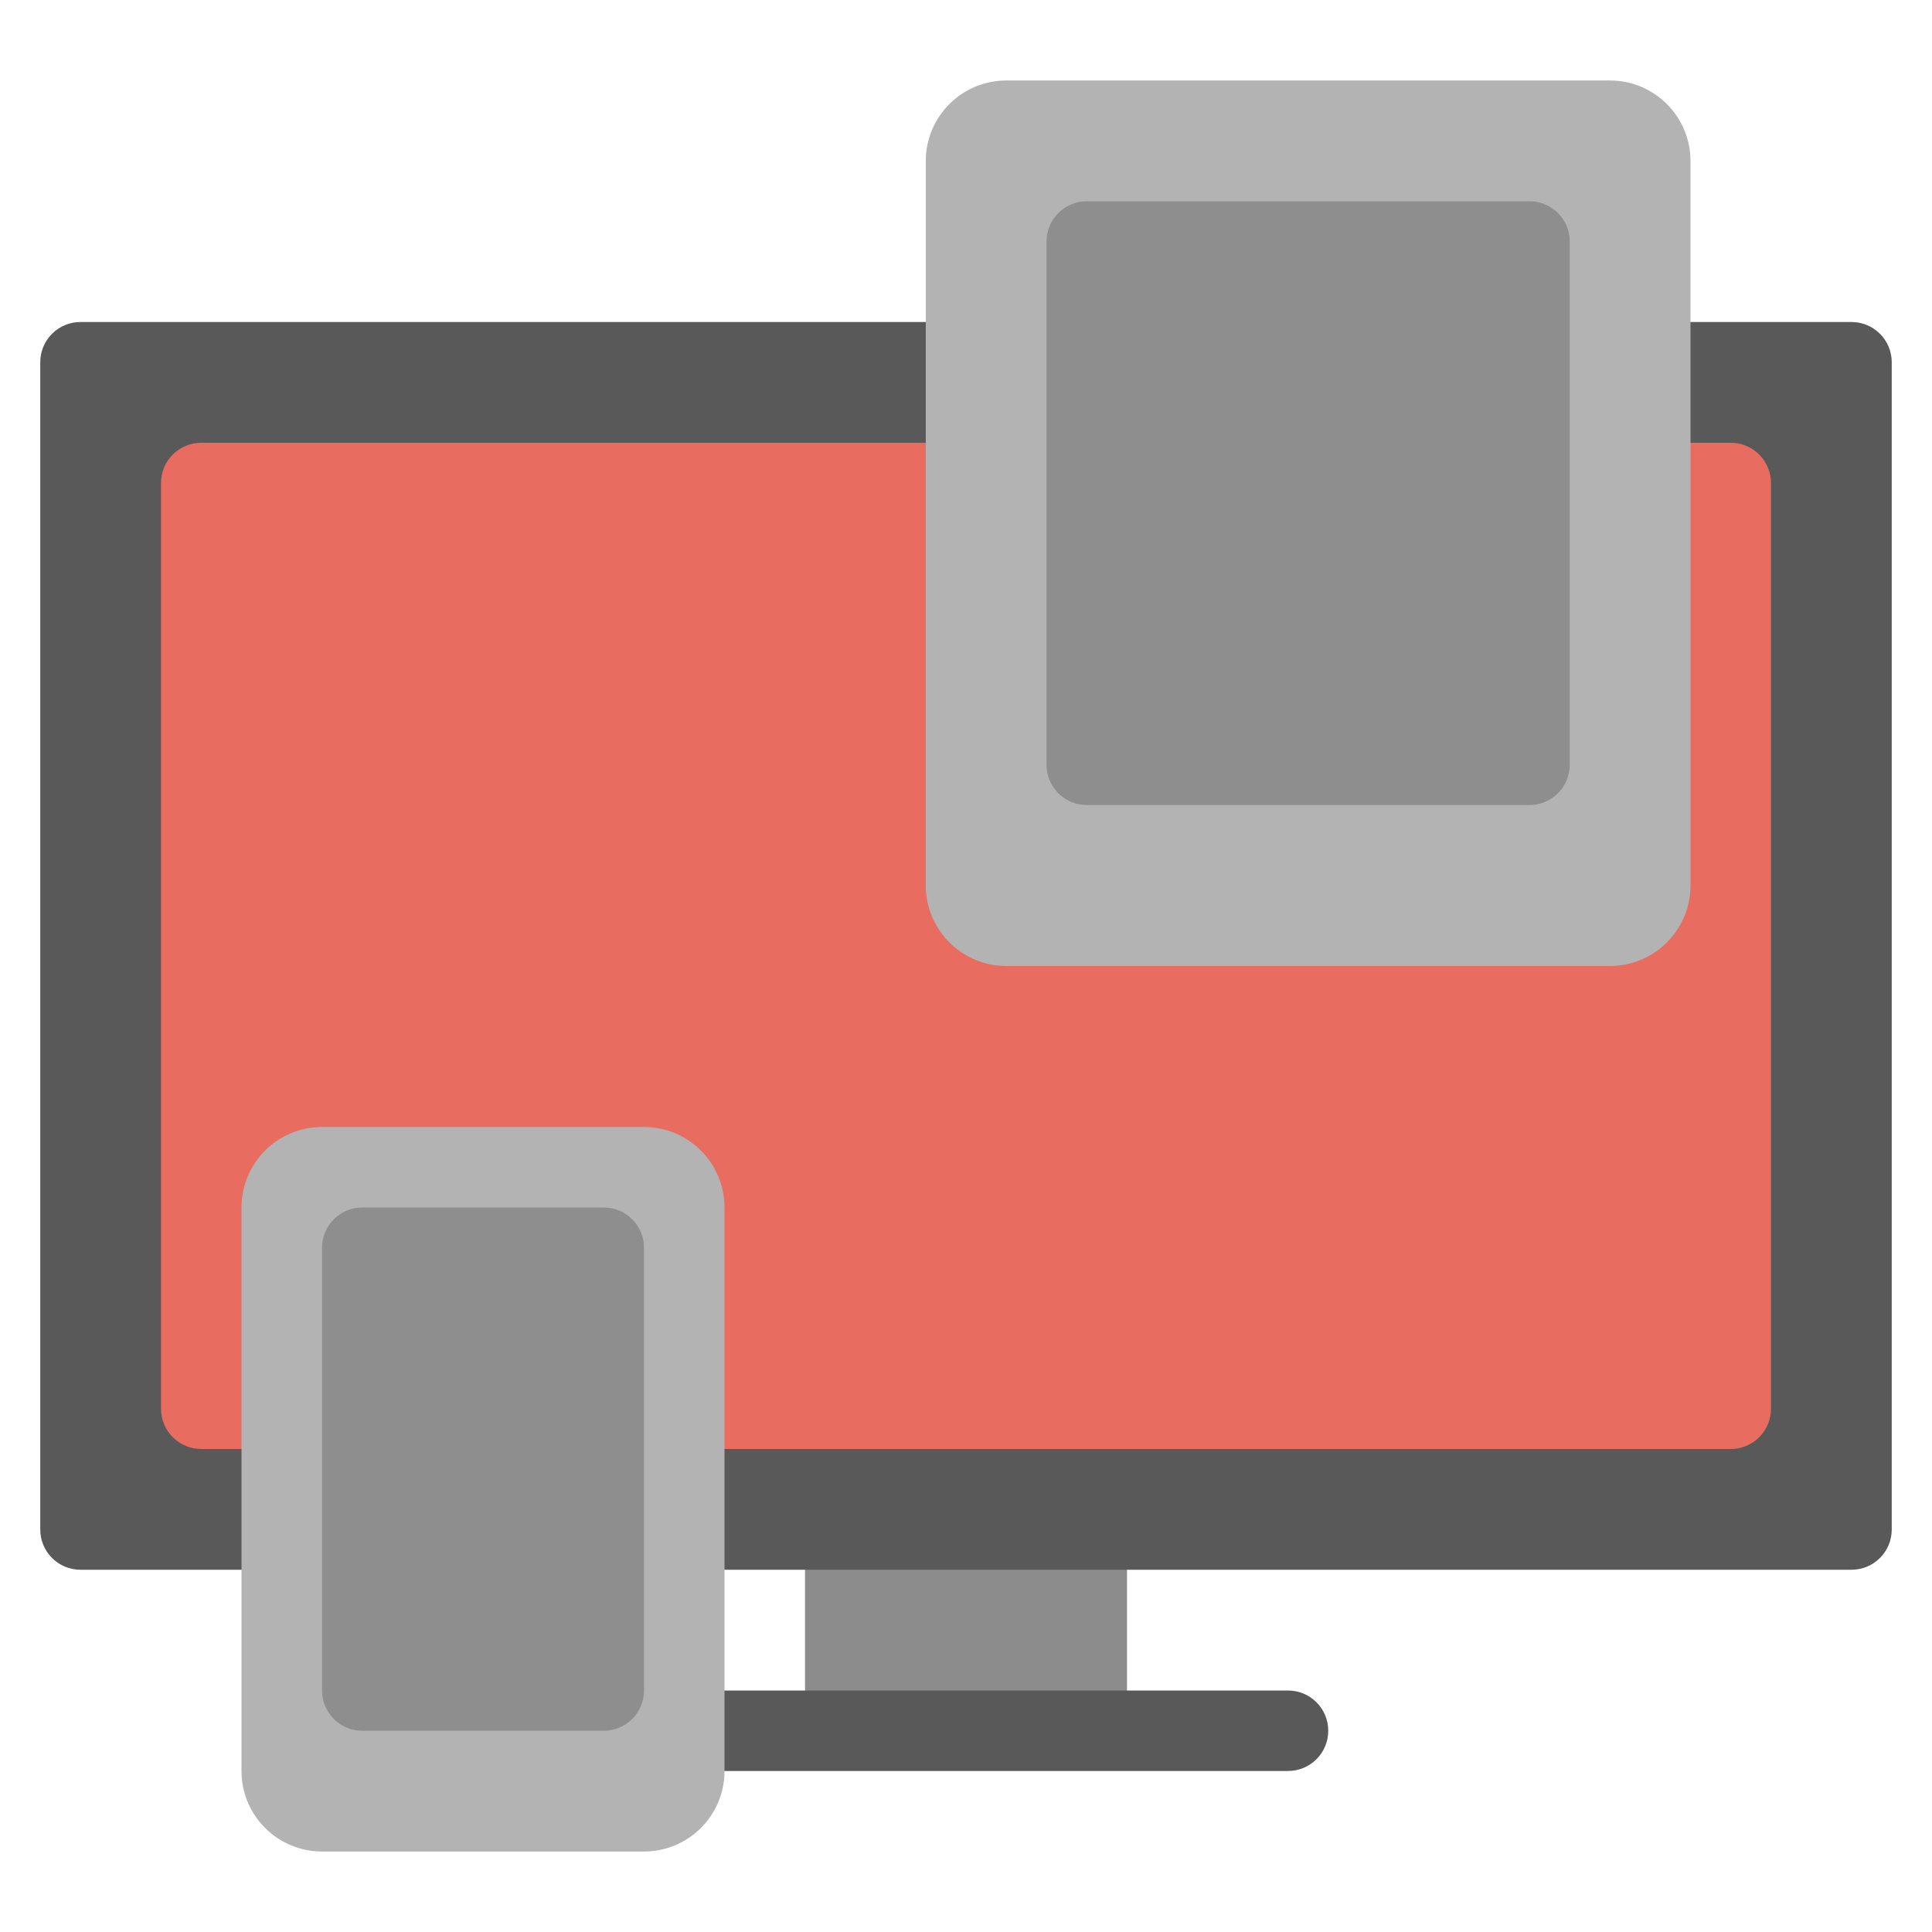
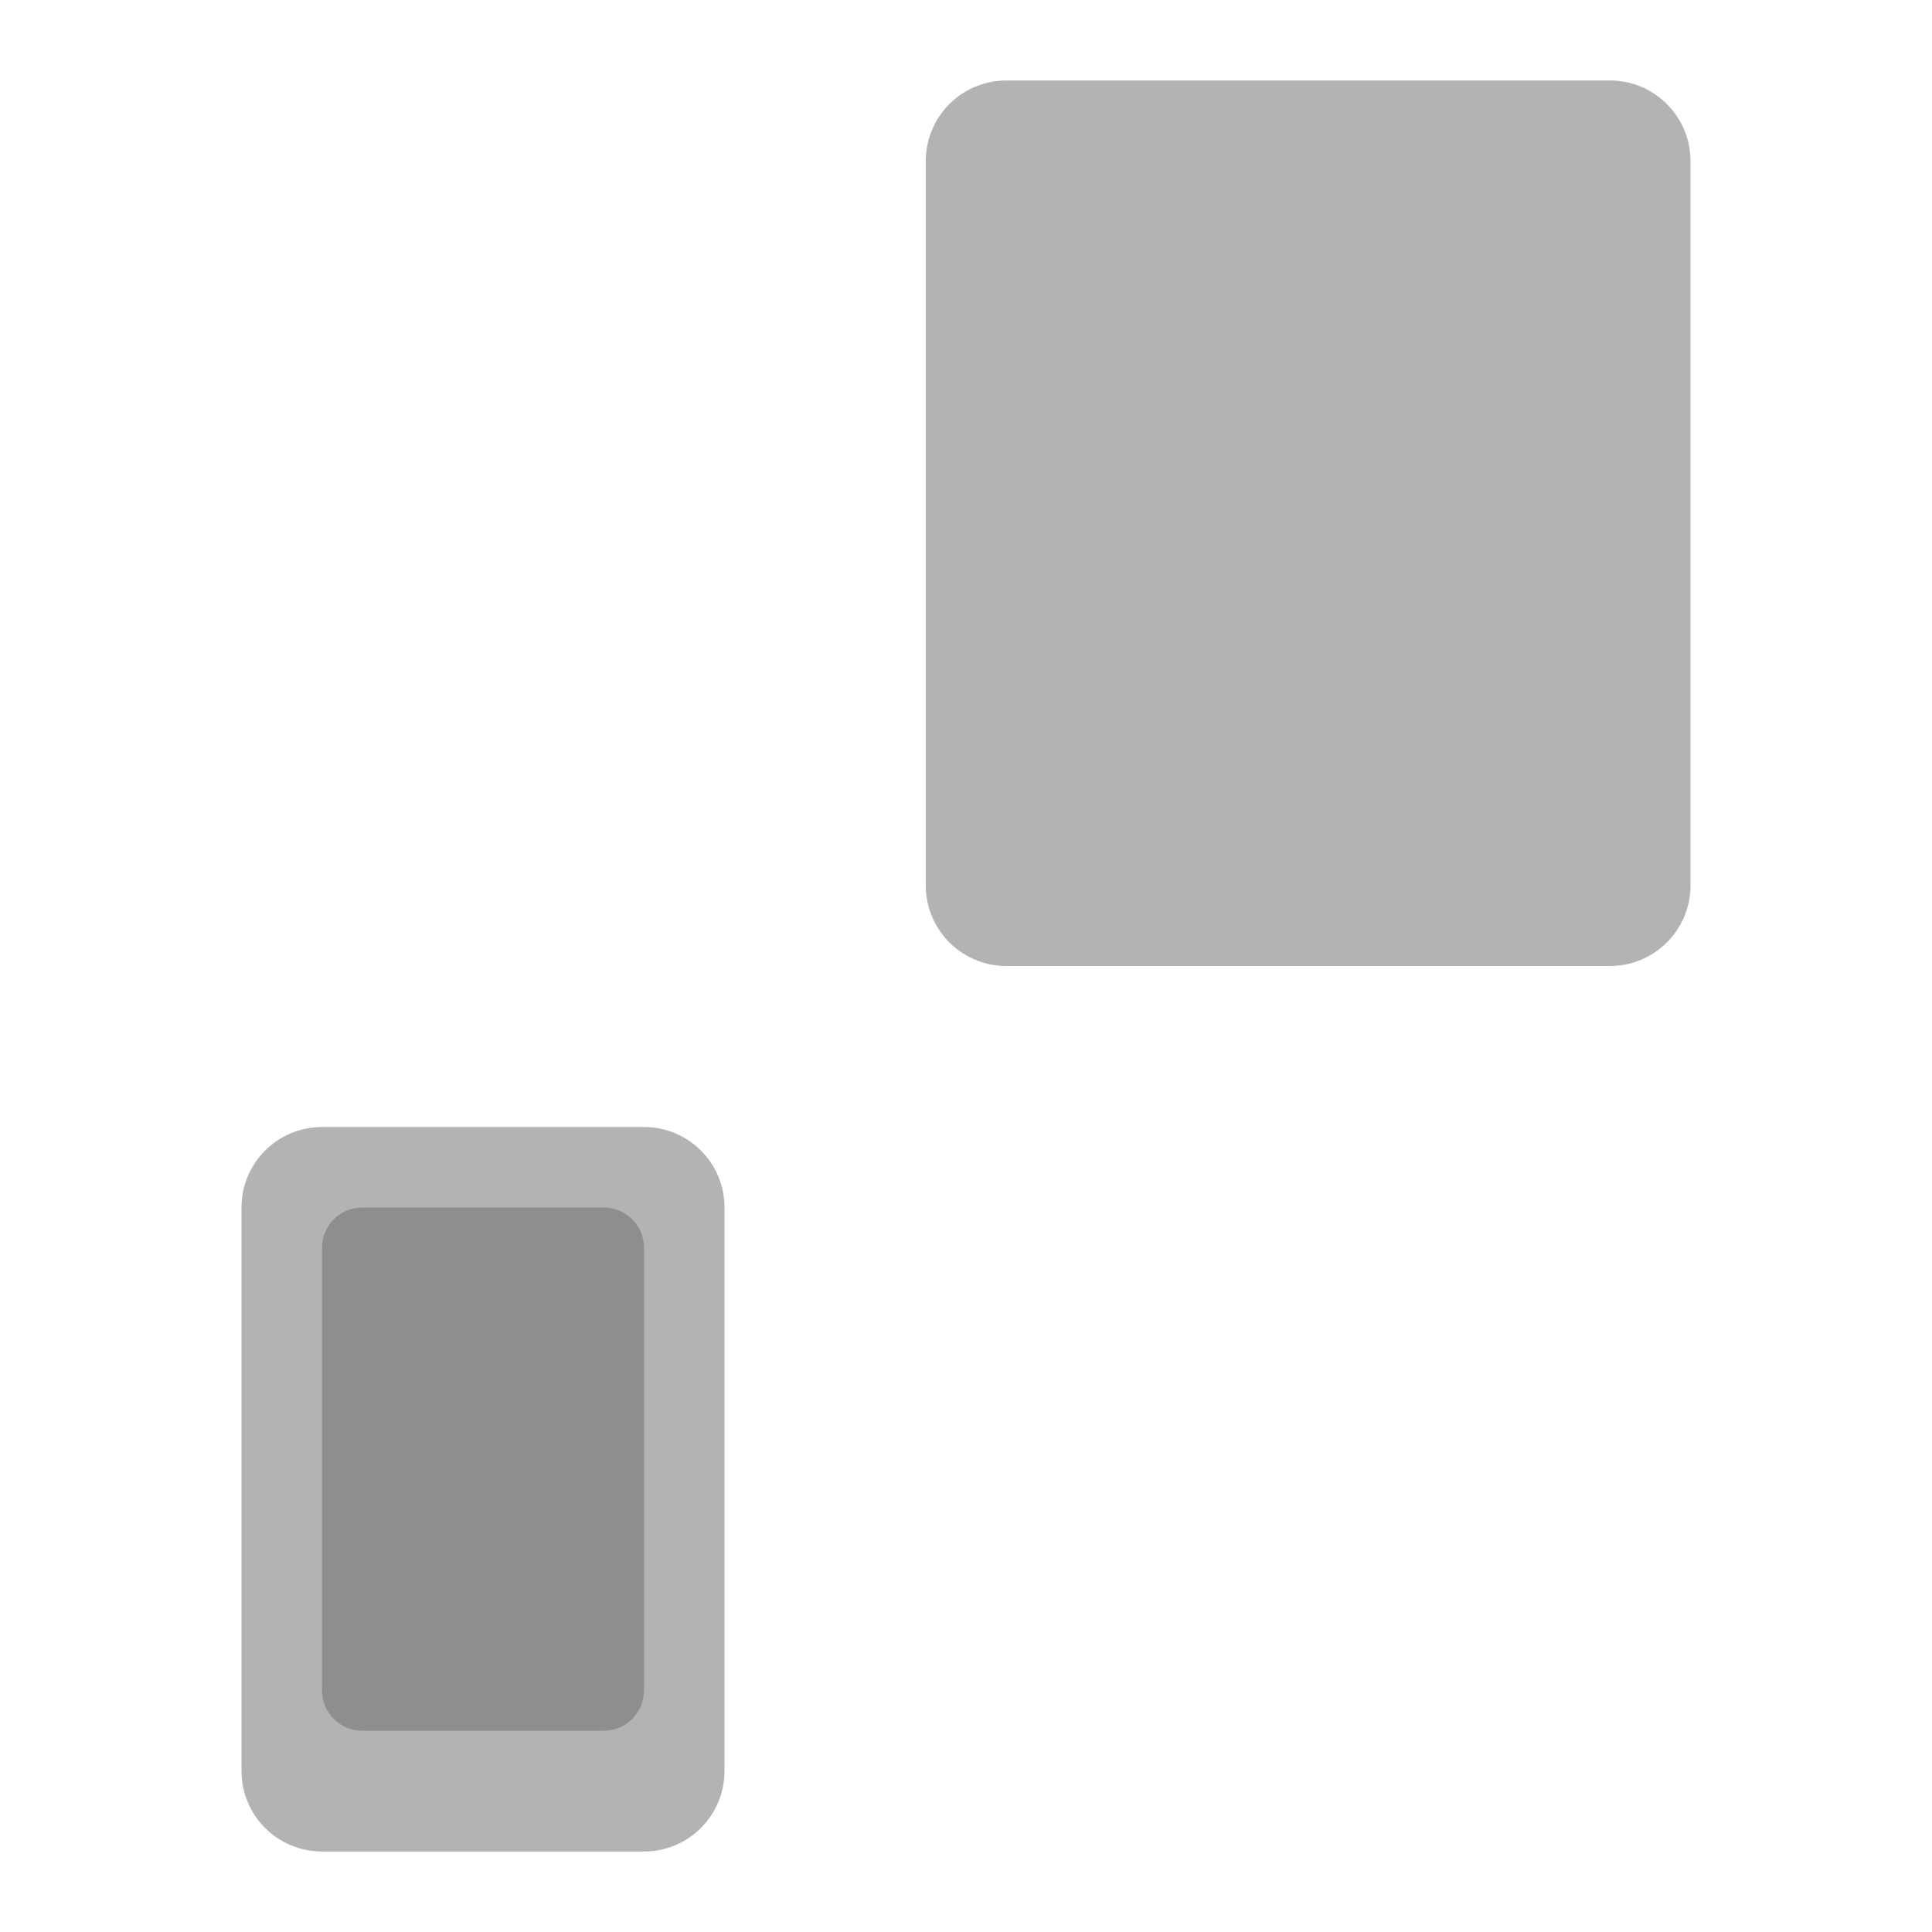
<svg xmlns="http://www.w3.org/2000/svg" width="80" height="80" viewBox="0 0 80 80" fill="none">
-   <path d="M46.667 58.334H33.334V71.667H46.667V58.334Z" fill="#8C8C8C" />
-   <path d="M76.667 13.334H3.333C2.412 13.334 1.667 14.079 1.667 15V63.334C1.667 64.255 2.412 65 3.333 65H76.667C77.588 65 78.333 64.255 78.333 63.334V15C78.333 14.079 77.588 13.334 76.667 13.334Z" fill="#595959" />
-   <path d="M53.333 73.333H26.667C25.745 73.333 25 72.588 25 71.667C25 70.745 25.745 70 26.667 70H53.333C54.255 70 55 70.745 55 71.667C55 72.588 54.255 73.333 53.333 73.333Z" fill="#595959" />
-   <path d="M71.667 60H8.333C7.413 60 6.667 59.254 6.667 58.334V20C6.667 19.08 7.413 18.334 8.333 18.334H71.667C72.587 18.334 73.333 19.08 73.333 20V58.334C73.333 59.254 72.587 60 71.667 60Z" fill="#E86C60" />
  <path d="M66.667 3.333H41.667C39.828 3.333 38.334 4.829 38.334 6.667V36.667C38.334 38.505 39.828 40 41.667 40H66.667C68.505 40 70 38.505 70 36.667V6.667C70 4.829 68.505 3.333 66.667 3.333Z" fill="#B3B3B3" />
  <path d="M26.667 46.667H13.333C11.492 46.667 10 48.159 10 50V73.334C10 75.175 11.492 76.667 13.333 76.667H26.667C28.508 76.667 30 75.175 30 73.334V50C30 48.159 28.508 46.667 26.667 46.667Z" fill="#B3B3B3" />
  <path d="M25 71.667H15C14.08 71.667 13.334 70.92 13.334 70V51.667C13.334 50.747 14.08 50 15 50H25C25.92 50 26.667 50.747 26.667 51.667V70C26.667 70.92 25.92 71.667 25 71.667Z" fill="#8E8E8E" />
-   <path d="M63.334 33.334H45C44.08 33.334 43.334 32.587 43.334 31.667V10C43.334 9.08 44.08 8.334 45 8.334H63.334C64.254 8.334 65 9.08 65 10V31.667C65 32.587 64.254 33.334 63.334 33.334Z" fill="#8E8E8E" />
</svg>